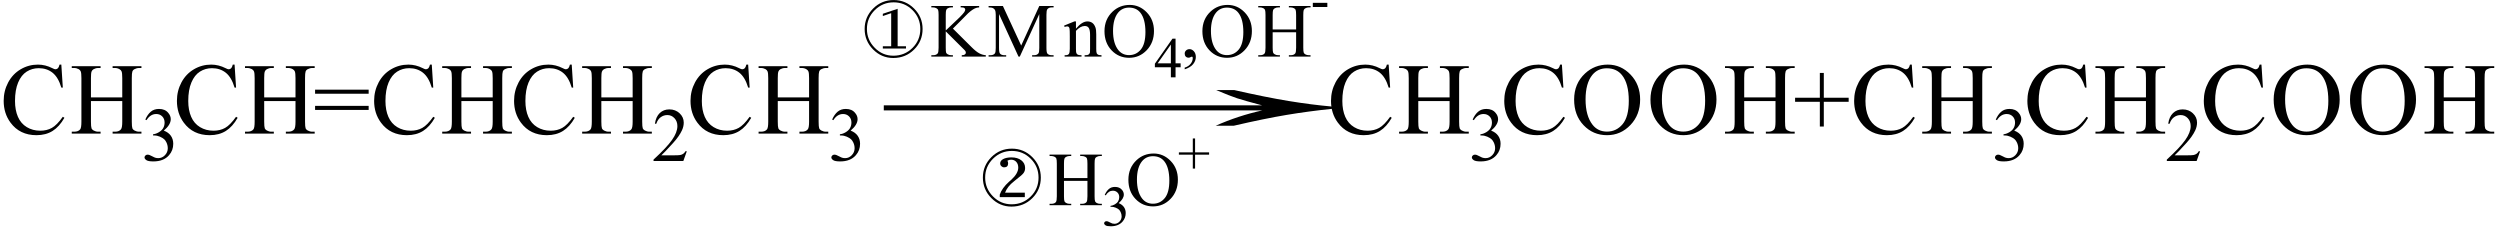
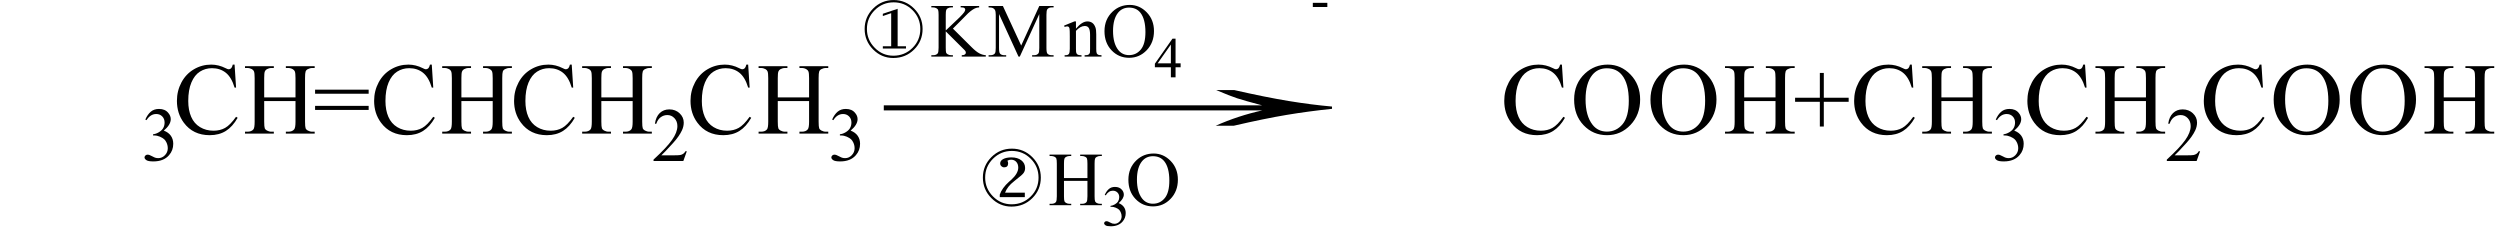
<svg xmlns="http://www.w3.org/2000/svg" stroke-dasharray="none" shape-rendering="auto" font-family="'Dialog'" width="393" text-rendering="auto" fill-opacity="1" contentScriptType="text/ecmascript" color-interpolation="auto" color-rendering="auto" preserveAspectRatio="xMidYMid meet" font-size="12" fill="black" stroke="black" image-rendering="auto" stroke-miterlimit="10" zoomAndPan="magnify" version="1.0" stroke-linecap="square" stroke-linejoin="miter" contentStyleType="text/css" font-style="normal" height="36" stroke-width="1" stroke-dashoffset="0" font-weight="normal" stroke-opacity="1">
  <defs id="genericDefs" />
  <g>
    <g text-rendering="optimizeLegibility" transform="translate(0,21)" color-rendering="optimizeQuality" color-interpolation="linearRGB" image-rendering="optimizeQuality">
-       <path d="M9.641 -10.844 L9.875 -7.234 L9.641 -7.234 Q9.156 -8.859 8.258 -9.57 Q7.359 -10.281 6.094 -10.281 Q5.047 -10.281 4.195 -9.742 Q3.344 -9.203 2.852 -8.031 Q2.359 -6.859 2.359 -5.125 Q2.359 -3.688 2.82 -2.633 Q3.281 -1.578 4.211 -1.016 Q5.141 -0.453 6.328 -0.453 Q7.359 -0.453 8.148 -0.891 Q8.938 -1.328 9.875 -2.641 L10.125 -2.484 Q9.328 -1.078 8.266 -0.414 Q7.203 0.25 5.734 0.25 Q3.109 0.25 1.656 -1.719 Q0.578 -3.172 0.578 -5.141 Q0.578 -6.719 1.289 -8.047 Q2 -9.375 3.25 -10.109 Q4.5 -10.844 5.969 -10.844 Q7.125 -10.844 8.234 -10.281 Q8.562 -10.109 8.703 -10.109 Q8.922 -10.109 9.078 -10.25 Q9.281 -10.469 9.359 -10.844 L9.641 -10.844 ZM14.297 -5.688 L19.219 -5.688 L19.219 -8.719 Q19.219 -9.531 19.109 -9.781 Q19.031 -9.984 18.781 -10.125 Q18.453 -10.312 18.078 -10.312 L17.703 -10.312 L17.703 -10.594 L22.234 -10.594 L22.234 -10.312 L21.859 -10.312 Q21.484 -10.312 21.141 -10.125 Q20.891 -10 20.805 -9.75 Q20.719 -9.5 20.719 -8.719 L20.719 -1.875 Q20.719 -1.078 20.812 -0.812 Q20.891 -0.625 21.141 -0.484 Q21.484 -0.297 21.859 -0.297 L22.234 -0.297 L22.234 0 L17.703 0 L17.703 -0.297 L18.078 -0.297 Q18.719 -0.297 19.016 -0.672 Q19.219 -0.922 19.219 -1.875 L19.219 -5.109 L14.297 -5.109 L14.297 -1.875 Q14.297 -1.078 14.391 -0.812 Q14.469 -0.625 14.719 -0.484 Q15.062 -0.297 15.438 -0.297 L15.812 -0.297 L15.812 0 L11.281 0 L11.281 -0.297 L11.656 -0.297 Q12.312 -0.297 12.609 -0.672 Q12.797 -0.922 12.797 -1.875 L12.797 -8.719 Q12.797 -9.531 12.688 -9.781 Q12.609 -9.984 12.375 -10.125 Q12.031 -10.312 11.656 -10.312 L11.281 -10.312 L11.281 -10.594 L15.812 -10.594 L15.812 -10.312 L15.438 -10.312 Q15.062 -10.312 14.719 -10.125 Q14.484 -10 14.391 -9.75 Q14.297 -9.5 14.297 -8.719 L14.297 -5.688 Z" stroke="none" />
-     </g>
+       </g>
    <g text-rendering="optimizeLegibility" transform="translate(22.234,25.234)" color-rendering="optimizeQuality" color-interpolation="linearRGB" image-rendering="optimizeQuality">
      <path d="M0.609 -6.438 Q0.953 -7.234 1.469 -7.672 Q1.984 -8.109 2.766 -8.109 Q3.719 -8.109 4.219 -7.484 Q4.609 -7.031 4.609 -6.5 Q4.609 -5.625 3.516 -4.703 Q4.25 -4.422 4.625 -3.891 Q5 -3.359 5 -2.625 Q5 -1.594 4.344 -0.844 Q3.5 0.141 1.875 0.141 Q1.062 0.141 0.773 -0.062 Q0.484 -0.266 0.484 -0.484 Q0.484 -0.656 0.625 -0.789 Q0.766 -0.922 0.953 -0.922 Q1.109 -0.922 1.25 -0.875 Q1.359 -0.844 1.711 -0.656 Q2.062 -0.469 2.188 -0.438 Q2.406 -0.375 2.656 -0.375 Q3.25 -0.375 3.695 -0.836 Q4.141 -1.297 4.141 -1.922 Q4.141 -2.391 3.938 -2.828 Q3.781 -3.156 3.594 -3.328 Q3.344 -3.562 2.906 -3.75 Q2.469 -3.938 2.016 -3.938 L1.828 -3.938 L1.828 -4.125 Q2.281 -4.172 2.75 -4.453 Q3.219 -4.734 3.43 -5.117 Q3.641 -5.5 3.641 -5.969 Q3.641 -6.562 3.266 -6.938 Q2.891 -7.312 2.328 -7.312 Q1.406 -7.312 0.797 -6.344 L0.609 -6.438 Z" stroke="none" />
    </g>
    <g text-rendering="optimizeLegibility" transform="translate(27.234,21)" color-rendering="optimizeQuality" color-interpolation="linearRGB" image-rendering="optimizeQuality">
      <path d="M9.641 -10.844 L9.875 -7.234 L9.641 -7.234 Q9.156 -8.859 8.258 -9.57 Q7.359 -10.281 6.094 -10.281 Q5.047 -10.281 4.195 -9.742 Q3.344 -9.203 2.852 -8.031 Q2.359 -6.859 2.359 -5.125 Q2.359 -3.688 2.82 -2.633 Q3.281 -1.578 4.211 -1.016 Q5.141 -0.453 6.328 -0.453 Q7.359 -0.453 8.148 -0.891 Q8.938 -1.328 9.875 -2.641 L10.125 -2.484 Q9.328 -1.078 8.266 -0.414 Q7.203 0.25 5.734 0.25 Q3.109 0.25 1.656 -1.719 Q0.578 -3.172 0.578 -5.141 Q0.578 -6.719 1.289 -8.047 Q2 -9.375 3.25 -10.109 Q4.5 -10.844 5.969 -10.844 Q7.125 -10.844 8.234 -10.281 Q8.562 -10.109 8.703 -10.109 Q8.922 -10.109 9.078 -10.25 Q9.281 -10.469 9.359 -10.844 L9.641 -10.844 ZM14.297 -5.688 L19.219 -5.688 L19.219 -8.719 Q19.219 -9.531 19.109 -9.781 Q19.031 -9.984 18.781 -10.125 Q18.453 -10.312 18.078 -10.312 L17.703 -10.312 L17.703 -10.594 L22.234 -10.594 L22.234 -10.312 L21.859 -10.312 Q21.484 -10.312 21.141 -10.125 Q20.891 -10 20.805 -9.75 Q20.719 -9.5 20.719 -8.719 L20.719 -1.875 Q20.719 -1.078 20.812 -0.812 Q20.891 -0.625 21.141 -0.484 Q21.484 -0.297 21.859 -0.297 L22.234 -0.297 L22.234 0 L17.703 0 L17.703 -0.297 L18.078 -0.297 Q18.719 -0.297 19.016 -0.672 Q19.219 -0.922 19.219 -1.875 L19.219 -5.109 L14.297 -5.109 L14.297 -1.875 Q14.297 -1.078 14.391 -0.812 Q14.469 -0.625 14.719 -0.484 Q15.062 -0.297 15.438 -0.297 L15.812 -0.297 L15.812 0 L11.281 0 L11.281 -0.297 L11.656 -0.297 Q12.312 -0.297 12.609 -0.672 Q12.797 -0.922 12.797 -1.875 L12.797 -8.719 Q12.797 -9.531 12.688 -9.781 Q12.609 -9.984 12.375 -10.125 Q12.031 -10.312 11.656 -10.312 L11.281 -10.312 L11.281 -10.594 L15.812 -10.594 L15.812 -10.312 L15.438 -10.312 Q15.062 -10.312 14.719 -10.125 Q14.484 -10 14.391 -9.75 Q14.297 -9.5 14.297 -8.719 L14.297 -5.688 ZM22.297 -6.906 L30.719 -6.906 L30.719 -6.266 L22.297 -6.266 L22.297 -6.906 ZM22.297 -4.359 L30.719 -4.359 L30.719 -3.719 L22.297 -3.719 L22.297 -4.359 ZM40.641 -10.844 L40.875 -7.234 L40.641 -7.234 Q40.156 -8.859 39.258 -9.57 Q38.359 -10.281 37.094 -10.281 Q36.047 -10.281 35.195 -9.742 Q34.344 -9.203 33.852 -8.031 Q33.359 -6.859 33.359 -5.125 Q33.359 -3.688 33.82 -2.633 Q34.281 -1.578 35.211 -1.016 Q36.141 -0.453 37.328 -0.453 Q38.359 -0.453 39.148 -0.891 Q39.938 -1.328 40.875 -2.641 L41.125 -2.484 Q40.328 -1.078 39.266 -0.414 Q38.203 0.25 36.734 0.25 Q34.109 0.25 32.656 -1.719 Q31.578 -3.172 31.578 -5.141 Q31.578 -6.719 32.289 -8.047 Q33 -9.375 34.25 -10.109 Q35.5 -10.844 36.969 -10.844 Q38.125 -10.844 39.234 -10.281 Q39.562 -10.109 39.703 -10.109 Q39.922 -10.109 40.078 -10.25 Q40.281 -10.469 40.359 -10.844 L40.641 -10.844 ZM45.297 -5.688 L50.219 -5.688 L50.219 -8.719 Q50.219 -9.531 50.109 -9.781 Q50.031 -9.984 49.781 -10.125 Q49.453 -10.312 49.078 -10.312 L48.703 -10.312 L48.703 -10.594 L53.234 -10.594 L53.234 -10.312 L52.859 -10.312 Q52.484 -10.312 52.141 -10.125 Q51.891 -10 51.805 -9.75 Q51.719 -9.5 51.719 -8.719 L51.719 -1.875 Q51.719 -1.078 51.812 -0.812 Q51.891 -0.625 52.141 -0.484 Q52.484 -0.297 52.859 -0.297 L53.234 -0.297 L53.234 0 L48.703 0 L48.703 -0.297 L49.078 -0.297 Q49.719 -0.297 50.016 -0.672 Q50.219 -0.922 50.219 -1.875 L50.219 -5.109 L45.297 -5.109 L45.297 -1.875 Q45.297 -1.078 45.391 -0.812 Q45.469 -0.625 45.719 -0.484 Q46.062 -0.297 46.438 -0.297 L46.812 -0.297 L46.812 0 L42.281 0 L42.281 -0.297 L42.656 -0.297 Q43.312 -0.297 43.609 -0.672 Q43.797 -0.922 43.797 -1.875 L43.797 -8.719 Q43.797 -9.531 43.688 -9.781 Q43.609 -9.984 43.375 -10.125 Q43.031 -10.312 42.656 -10.312 L42.281 -10.312 L42.281 -10.594 L46.812 -10.594 L46.812 -10.312 L46.438 -10.312 Q46.062 -10.312 45.719 -10.125 Q45.484 -10 45.391 -9.75 Q45.297 -9.5 45.297 -8.719 L45.297 -5.688 ZM62.641 -10.844 L62.875 -7.234 L62.641 -7.234 Q62.156 -8.859 61.258 -9.57 Q60.359 -10.281 59.094 -10.281 Q58.047 -10.281 57.195 -9.742 Q56.344 -9.203 55.852 -8.031 Q55.359 -6.859 55.359 -5.125 Q55.359 -3.688 55.82 -2.633 Q56.281 -1.578 57.211 -1.016 Q58.141 -0.453 59.328 -0.453 Q60.359 -0.453 61.148 -0.891 Q61.938 -1.328 62.875 -2.641 L63.125 -2.484 Q62.328 -1.078 61.266 -0.414 Q60.203 0.25 58.734 0.25 Q56.109 0.25 54.656 -1.719 Q53.578 -3.172 53.578 -5.141 Q53.578 -6.719 54.289 -8.047 Q55 -9.375 56.25 -10.109 Q57.5 -10.844 58.969 -10.844 Q60.125 -10.844 61.234 -10.281 Q61.562 -10.109 61.703 -10.109 Q61.922 -10.109 62.078 -10.25 Q62.281 -10.469 62.359 -10.844 L62.641 -10.844 ZM67.297 -5.688 L72.219 -5.688 L72.219 -8.719 Q72.219 -9.531 72.109 -9.781 Q72.031 -9.984 71.781 -10.125 Q71.453 -10.312 71.078 -10.312 L70.703 -10.312 L70.703 -10.594 L75.234 -10.594 L75.234 -10.312 L74.859 -10.312 Q74.484 -10.312 74.141 -10.125 Q73.891 -10 73.805 -9.75 Q73.719 -9.5 73.719 -8.719 L73.719 -1.875 Q73.719 -1.078 73.812 -0.812 Q73.891 -0.625 74.141 -0.484 Q74.484 -0.297 74.859 -0.297 L75.234 -0.297 L75.234 0 L70.703 0 L70.703 -0.297 L71.078 -0.297 Q71.719 -0.297 72.016 -0.672 Q72.219 -0.922 72.219 -1.875 L72.219 -5.109 L67.297 -5.109 L67.297 -1.875 Q67.297 -1.078 67.391 -0.812 Q67.469 -0.625 67.719 -0.484 Q68.062 -0.297 68.438 -0.297 L68.812 -0.297 L68.812 0 L64.281 0 L64.281 -0.297 L64.656 -0.297 Q65.312 -0.297 65.609 -0.672 Q65.797 -0.922 65.797 -1.875 L65.797 -8.719 Q65.797 -9.531 65.688 -9.781 Q65.609 -9.984 65.375 -10.125 Q65.031 -10.312 64.656 -10.312 L64.281 -10.312 L64.281 -10.594 L68.812 -10.594 L68.812 -10.312 L68.438 -10.312 Q68.062 -10.312 67.719 -10.125 Q67.484 -10 67.391 -9.75 Q67.297 -9.5 67.297 -8.719 L67.297 -5.688 Z" stroke="none" />
    </g>
    <g text-rendering="optimizeLegibility" transform="translate(102.469,25.305)" color-rendering="optimizeQuality" color-interpolation="linearRGB" image-rendering="optimizeQuality">
      <path d="M5.5 -1.531 L4.953 0 L0.266 0 L0.266 -0.219 Q2.328 -2.109 3.172 -3.305 Q4.016 -4.5 4.016 -5.484 Q4.016 -6.234 3.555 -6.727 Q3.094 -7.219 2.438 -7.219 Q1.859 -7.219 1.391 -6.875 Q0.922 -6.531 0.703 -5.859 L0.484 -5.859 Q0.641 -6.953 1.242 -7.531 Q1.844 -8.109 2.75 -8.109 Q3.719 -8.109 4.367 -7.492 Q5.016 -6.875 5.016 -6.031 Q5.016 -5.422 4.734 -4.812 Q4.297 -3.875 3.328 -2.812 Q1.875 -1.219 1.5 -0.891 L3.578 -0.891 Q4.219 -0.891 4.469 -0.938 Q4.719 -0.984 4.93 -1.125 Q5.141 -1.266 5.281 -1.531 L5.5 -1.531 Z" stroke="none" />
    </g>
    <g text-rendering="optimizeLegibility" transform="translate(107.969,21)" color-rendering="optimizeQuality" color-interpolation="linearRGB" image-rendering="optimizeQuality">
      <path d="M9.641 -10.844 L9.875 -7.234 L9.641 -7.234 Q9.156 -8.859 8.258 -9.57 Q7.359 -10.281 6.094 -10.281 Q5.047 -10.281 4.195 -9.742 Q3.344 -9.203 2.852 -8.031 Q2.359 -6.859 2.359 -5.125 Q2.359 -3.688 2.82 -2.633 Q3.281 -1.578 4.211 -1.016 Q5.141 -0.453 6.328 -0.453 Q7.359 -0.453 8.148 -0.891 Q8.938 -1.328 9.875 -2.641 L10.125 -2.484 Q9.328 -1.078 8.266 -0.414 Q7.203 0.25 5.734 0.25 Q3.109 0.25 1.656 -1.719 Q0.578 -3.172 0.578 -5.141 Q0.578 -6.719 1.289 -8.047 Q2 -9.375 3.25 -10.109 Q4.5 -10.844 5.969 -10.844 Q7.125 -10.844 8.234 -10.281 Q8.562 -10.109 8.703 -10.109 Q8.922 -10.109 9.078 -10.25 Q9.281 -10.469 9.359 -10.844 L9.641 -10.844 ZM14.297 -5.688 L19.219 -5.688 L19.219 -8.719 Q19.219 -9.531 19.109 -9.781 Q19.031 -9.984 18.781 -10.125 Q18.453 -10.312 18.078 -10.312 L17.703 -10.312 L17.703 -10.594 L22.234 -10.594 L22.234 -10.312 L21.859 -10.312 Q21.484 -10.312 21.141 -10.125 Q20.891 -10 20.805 -9.75 Q20.719 -9.5 20.719 -8.719 L20.719 -1.875 Q20.719 -1.078 20.812 -0.812 Q20.891 -0.625 21.141 -0.484 Q21.484 -0.297 21.859 -0.297 L22.234 -0.297 L22.234 0 L17.703 0 L17.703 -0.297 L18.078 -0.297 Q18.719 -0.297 19.016 -0.672 Q19.219 -0.922 19.219 -1.875 L19.219 -5.109 L14.297 -5.109 L14.297 -1.875 Q14.297 -1.078 14.391 -0.812 Q14.469 -0.625 14.719 -0.484 Q15.062 -0.297 15.438 -0.297 L15.812 -0.297 L15.812 0 L11.281 0 L11.281 -0.297 L11.656 -0.297 Q12.312 -0.297 12.609 -0.672 Q12.797 -0.922 12.797 -1.875 L12.797 -8.719 Q12.797 -9.531 12.688 -9.781 Q12.609 -9.984 12.375 -10.125 Q12.031 -10.312 11.656 -10.312 L11.281 -10.312 L11.281 -10.594 L15.812 -10.594 L15.812 -10.312 L15.438 -10.312 Q15.062 -10.312 14.719 -10.125 Q14.484 -10 14.391 -9.75 Q14.297 -9.5 14.297 -8.719 L14.297 -5.688 Z" stroke="none" />
    </g>
    <g text-rendering="optimizeLegibility" transform="translate(130.203,25.234)" color-rendering="optimizeQuality" color-interpolation="linearRGB" image-rendering="optimizeQuality">
      <path d="M0.609 -6.438 Q0.953 -7.234 1.469 -7.672 Q1.984 -8.109 2.766 -8.109 Q3.719 -8.109 4.219 -7.484 Q4.609 -7.031 4.609 -6.5 Q4.609 -5.625 3.516 -4.703 Q4.25 -4.422 4.625 -3.891 Q5 -3.359 5 -2.625 Q5 -1.594 4.344 -0.844 Q3.5 0.141 1.875 0.141 Q1.062 0.141 0.773 -0.062 Q0.484 -0.266 0.484 -0.484 Q0.484 -0.656 0.625 -0.789 Q0.766 -0.922 0.953 -0.922 Q1.109 -0.922 1.25 -0.875 Q1.359 -0.844 1.711 -0.656 Q2.062 -0.469 2.188 -0.438 Q2.406 -0.375 2.656 -0.375 Q3.25 -0.375 3.695 -0.836 Q4.141 -1.297 4.141 -1.922 Q4.141 -2.391 3.938 -2.828 Q3.781 -3.156 3.594 -3.328 Q3.344 -3.562 2.906 -3.75 Q2.469 -3.938 2.016 -3.938 L1.828 -3.938 L1.828 -4.125 Q2.281 -4.172 2.75 -4.453 Q3.219 -4.734 3.43 -5.117 Q3.641 -5.5 3.641 -5.969 Q3.641 -6.562 3.266 -6.938 Q2.891 -7.312 2.328 -7.312 Q1.406 -7.312 0.797 -6.344 L0.609 -6.438 Z" stroke="none" />
    </g>
    <g text-rendering="optimizeLegibility" transform="translate(135.946,21) matrix(4.777,0,0,1,0,0)" color-rendering="optimizeQuality" color-interpolation="linearRGB" image-rendering="optimizeQuality">
      <path d="M12.156 -6.844 Q13.188 -5.719 13.945 -5.125 Q14.703 -4.531 15.375 -4.25 L15.375 -3.891 Q14.609 -3.516 13.883 -2.938 Q13.156 -2.359 12.141 -1.234 L11.547 -1.234 Q12.281 -2.797 13.078 -3.641 L0.625 -3.641 L0.625 -4.438 L13.078 -4.438 Q12.484 -5.188 12.25 -5.555 Q12.016 -5.922 11.562 -6.844 L12.156 -6.844 Z" stroke="none" />
    </g>
    <g text-rendering="optimizeLegibility" transform="translate(153.789,32.258)" color-rendering="optimizeQuality" color-interpolation="linearRGB" image-rendering="optimizeQuality">
      <path d="M5.219 0.219 Q3.375 0.219 2.047 -1.125 Q0.719 -2.469 0.719 -4.344 Q0.719 -6.219 2.055 -7.555 Q3.391 -8.891 5.281 -8.891 Q7.156 -8.891 8.492 -7.555 Q9.828 -6.219 9.828 -4.344 Q9.828 -2.438 8.492 -1.109 Q7.156 0.219 5.219 0.219 ZM5.234 -0.141 Q7 -0.141 8.234 -1.359 Q9.469 -2.578 9.469 -4.344 Q9.469 -6.078 8.242 -7.305 Q7.016 -8.531 5.281 -8.531 Q3.547 -8.531 2.312 -7.305 Q1.078 -6.078 1.078 -4.344 Q1.078 -2.625 2.305 -1.383 Q3.531 -0.141 5.234 -0.141 ZM4.203 -1.969 L7.312 -1.969 L7.312 -1.266 L3.375 -1.266 L3.375 -1.672 Q3.734 -2.703 4.828 -3.688 L5.172 -3.984 Q6.281 -5 6.281 -5.906 Q6.281 -6.469 5.969 -6.812 Q5.656 -7.156 5.141 -7.156 Q4.859 -7.156 4.578 -7 Q4.688 -6.766 4.688 -6.594 Q4.688 -5.953 4.062 -5.953 Q3.812 -5.953 3.625 -6.133 Q3.438 -6.312 3.438 -6.562 Q3.438 -7 3.922 -7.258 Q4.406 -7.516 5.219 -7.516 Q6.172 -7.516 6.766 -7.055 Q7.359 -6.594 7.359 -5.844 Q7.359 -5.391 7.117 -5.062 Q6.875 -4.734 6.047 -4.109 L5.609 -3.75 Q4.578 -2.953 4.203 -1.969 Z" stroke="none" />
      <path d="M13.469 -4.266 L17.156 -4.266 L17.156 -6.531 Q17.156 -7.141 17.078 -7.344 Q17.031 -7.484 16.844 -7.594 Q16.578 -7.734 16.297 -7.734 L16.016 -7.734 L16.016 -7.953 L19.422 -7.953 L19.422 -7.734 L19.141 -7.734 Q18.859 -7.734 18.609 -7.594 Q18.422 -7.5 18.352 -7.312 Q18.281 -7.125 18.281 -6.531 L18.281 -1.406 Q18.281 -0.797 18.359 -0.609 Q18.422 -0.469 18.594 -0.359 Q18.859 -0.219 19.141 -0.219 L19.422 -0.219 L19.422 0 L16.016 0 L16.016 -0.219 L16.297 -0.219 Q16.797 -0.219 17.016 -0.5 Q17.156 -0.688 17.156 -1.406 L17.156 -3.828 L13.469 -3.828 L13.469 -1.406 Q13.469 -0.797 13.547 -0.609 Q13.609 -0.469 13.797 -0.359 Q14.047 -0.219 14.328 -0.219 L14.609 -0.219 L14.609 0 L11.203 0 L11.203 -0.219 L11.484 -0.219 Q11.984 -0.219 12.203 -0.5 Q12.344 -0.688 12.344 -1.406 L12.344 -6.531 Q12.344 -7.141 12.266 -7.344 Q12.203 -7.484 12.031 -7.594 Q11.766 -7.734 11.484 -7.734 L11.203 -7.734 L11.203 -7.953 L14.609 -7.953 L14.609 -7.734 L14.328 -7.734 Q14.047 -7.734 13.797 -7.594 Q13.609 -7.5 13.539 -7.312 Q13.469 -7.125 13.469 -6.531 L13.469 -4.266 Z" stroke="none" />
    </g>
    <g text-rendering="optimizeLegibility" transform="translate(173.211,35.461)" color-rendering="optimizeQuality" color-interpolation="linearRGB" image-rendering="optimizeQuality">
      <path d="M0.453 -4.828 Q0.719 -5.422 1.102 -5.75 Q1.484 -6.078 2.062 -6.078 Q2.781 -6.078 3.172 -5.609 Q3.453 -5.266 3.453 -4.875 Q3.453 -4.219 2.641 -3.531 Q3.188 -3.312 3.469 -2.914 Q3.75 -2.516 3.75 -1.969 Q3.75 -1.203 3.266 -0.641 Q2.625 0.109 1.406 0.109 Q0.797 0.109 0.578 -0.039 Q0.359 -0.188 0.359 -0.359 Q0.359 -0.5 0.469 -0.594 Q0.578 -0.688 0.719 -0.688 Q0.828 -0.688 0.938 -0.656 Q1.016 -0.625 1.281 -0.492 Q1.547 -0.359 1.641 -0.328 Q1.812 -0.281 1.984 -0.281 Q2.438 -0.281 2.773 -0.625 Q3.109 -0.969 3.109 -1.453 Q3.109 -1.797 2.953 -2.125 Q2.828 -2.375 2.703 -2.5 Q2.516 -2.672 2.18 -2.812 Q1.844 -2.953 1.5 -2.953 L1.359 -2.953 L1.359 -3.094 Q1.719 -3.141 2.062 -3.344 Q2.406 -3.547 2.57 -3.836 Q2.734 -4.125 2.734 -4.469 Q2.734 -4.922 2.445 -5.203 Q2.156 -5.484 1.734 -5.484 Q1.062 -5.484 0.609 -4.75 L0.453 -4.828 Z" stroke="none" />
    </g>
    <g text-rendering="optimizeLegibility" transform="translate(176.961,32.258)" color-rendering="optimizeQuality" color-interpolation="linearRGB" image-rendering="optimizeQuality">
      <path d="M4.391 -8.125 Q5.938 -8.125 7.07 -6.953 Q8.203 -5.781 8.203 -4.016 Q8.203 -2.203 7.062 -1.008 Q5.922 0.188 4.297 0.188 Q2.656 0.188 1.539 -0.984 Q0.422 -2.156 0.422 -4 Q0.422 -5.891 1.719 -7.094 Q2.828 -8.125 4.391 -8.125 ZM4.281 -7.703 Q3.219 -7.703 2.562 -6.906 Q1.766 -5.922 1.766 -4.031 Q1.766 -2.078 2.594 -1.031 Q3.234 -0.234 4.281 -0.234 Q5.406 -0.234 6.133 -1.109 Q6.859 -1.984 6.859 -3.859 Q6.859 -5.906 6.062 -6.906 Q5.422 -7.703 4.281 -7.703 Z" stroke="none" />
    </g>
    <g text-rendering="optimizeLegibility" transform="translate(185.164,27.125)" color-rendering="optimizeQuality" color-interpolation="linearRGB" image-rendering="optimizeQuality">
-       <path d="M2.344 -0.625 L2.344 -2.812 L0.156 -2.812 L0.156 -3.172 L2.344 -3.172 L2.344 -5.359 L2.703 -5.359 L2.703 -3.172 L4.906 -3.172 L4.906 -2.812 L2.703 -2.812 L2.703 -0.625 L2.344 -0.625 Z" stroke="none" />
-     </g>
+       </g>
    <g text-rendering="optimizeLegibility" transform="translate(135.203,8.898)" color-rendering="optimizeQuality" color-interpolation="linearRGB" image-rendering="optimizeQuality">
      <path d="M5.219 0.219 Q3.375 0.219 2.047 -1.125 Q0.719 -2.469 0.719 -4.344 Q0.719 -6.219 2.055 -7.555 Q3.391 -8.891 5.281 -8.891 Q7.156 -8.891 8.492 -7.555 Q9.828 -6.219 9.828 -4.344 Q9.828 -2.438 8.492 -1.109 Q7.156 0.219 5.219 0.219 ZM5.234 -0.141 Q7 -0.141 8.234 -1.359 Q9.469 -2.578 9.469 -4.344 Q9.469 -6.078 8.242 -7.305 Q7.016 -8.531 5.281 -8.531 Q3.547 -8.531 2.312 -7.305 Q1.078 -6.078 1.078 -4.344 Q1.078 -2.625 2.305 -1.383 Q3.531 -0.141 5.234 -0.141 ZM5.906 -7.516 L5.906 -1.625 L7.219 -1.625 L7.219 -1.266 L3.578 -1.266 L3.578 -1.625 L4.891 -1.625 L4.891 -6.828 L3.578 -6.375 L3.578 -6.734 L5.906 -7.516 Z" stroke="none" />
      <path d="M14.594 -4.406 L17.516 -1.5 Q18.234 -0.781 18.742 -0.516 Q19.25 -0.25 19.766 -0.219 L19.766 0 L15.984 0 L15.984 -0.219 Q16.328 -0.219 16.477 -0.336 Q16.625 -0.453 16.625 -0.594 Q16.625 -0.734 16.57 -0.844 Q16.516 -0.953 16.203 -1.25 L13.469 -3.969 L13.469 -1.406 Q13.469 -0.797 13.531 -0.609 Q13.594 -0.469 13.781 -0.359 Q14.031 -0.219 14.312 -0.219 L14.594 -0.219 L14.594 0 L11.203 0 L11.203 -0.219 L11.484 -0.219 Q11.969 -0.219 12.203 -0.5 Q12.344 -0.688 12.344 -1.406 L12.344 -6.547 Q12.344 -7.141 12.266 -7.344 Q12.203 -7.484 12.016 -7.594 Q11.766 -7.734 11.484 -7.734 L11.203 -7.734 L11.203 -7.953 L14.594 -7.953 L14.594 -7.734 L14.312 -7.734 Q14.047 -7.734 13.781 -7.594 Q13.609 -7.5 13.539 -7.312 Q13.469 -7.125 13.469 -6.547 L13.469 -4.109 Q13.578 -4.219 14.266 -4.859 Q16 -6.453 16.375 -6.984 Q16.531 -7.219 16.531 -7.391 Q16.531 -7.531 16.406 -7.633 Q16.281 -7.734 15.984 -7.734 L15.812 -7.734 L15.812 -7.953 L18.719 -7.953 L18.719 -7.734 Q18.469 -7.719 18.258 -7.656 Q18.047 -7.594 17.742 -7.406 Q17.438 -7.219 16.984 -6.812 Q16.859 -6.703 15.797 -5.609 L14.594 -4.406 ZM24.906 0 L21.844 -6.688 L21.844 -1.375 Q21.844 -0.641 22 -0.469 Q22.219 -0.219 22.688 -0.219 L22.969 -0.219 L22.969 0 L20.203 0 L20.203 -0.219 L20.484 -0.219 Q20.984 -0.219 21.203 -0.516 Q21.328 -0.703 21.328 -1.375 L21.328 -6.562 Q21.328 -7.094 21.203 -7.328 Q21.125 -7.5 20.906 -7.617 Q20.688 -7.734 20.203 -7.734 L20.203 -7.953 L22.453 -7.953 L25.328 -1.734 L28.172 -7.953 L30.422 -7.953 L30.422 -7.734 L30.141 -7.734 Q29.641 -7.734 29.422 -7.422 Q29.297 -7.234 29.297 -6.562 L29.297 -1.375 Q29.297 -0.641 29.453 -0.469 Q29.672 -0.219 30.141 -0.219 L30.422 -0.219 L30.422 0 L27.047 0 L27.047 -0.219 L27.328 -0.219 Q27.828 -0.219 28.047 -0.516 Q28.172 -0.703 28.172 -1.375 L28.172 -6.688 L25.109 0 L24.906 0 ZM33.938 -4.391 Q34.891 -5.531 35.734 -5.531 Q36.172 -5.531 36.492 -5.312 Q36.812 -5.094 37 -4.578 Q37.125 -4.234 37.125 -3.5 L37.125 -1.219 Q37.125 -0.703 37.203 -0.516 Q37.281 -0.375 37.422 -0.297 Q37.562 -0.219 37.953 -0.219 L37.953 0 L35.297 0 L35.297 -0.219 L35.406 -0.219 Q35.781 -0.219 35.93 -0.328 Q36.078 -0.438 36.141 -0.656 Q36.156 -0.75 36.156 -1.219 L36.156 -3.406 Q36.156 -4.141 35.969 -4.477 Q35.781 -4.812 35.328 -4.812 Q34.625 -4.812 33.938 -4.047 L33.938 -1.219 Q33.938 -0.672 34 -0.547 Q34.094 -0.375 34.234 -0.297 Q34.375 -0.219 34.812 -0.219 L34.812 0 L32.156 0 L32.156 -0.219 L32.281 -0.219 Q32.688 -0.219 32.828 -0.422 Q32.969 -0.625 32.969 -1.219 L32.969 -3.203 Q32.969 -4.172 32.93 -4.383 Q32.891 -4.594 32.797 -4.672 Q32.703 -4.75 32.547 -4.75 Q32.391 -4.75 32.156 -4.656 L32.078 -4.875 L33.688 -5.531 L33.938 -5.531 L33.938 -4.391 ZM42.391 -8.125 Q43.938 -8.125 45.07 -6.953 Q46.203 -5.781 46.203 -4.016 Q46.203 -2.203 45.062 -1.008 Q43.922 0.188 42.297 0.188 Q40.656 0.188 39.539 -0.984 Q38.422 -2.156 38.422 -4 Q38.422 -5.891 39.719 -7.094 Q40.828 -8.125 42.391 -8.125 ZM42.281 -7.703 Q41.219 -7.703 40.562 -6.906 Q39.766 -5.922 39.766 -4.031 Q39.766 -2.078 40.594 -1.031 Q41.234 -0.234 42.281 -0.234 Q43.406 -0.234 44.133 -1.109 Q44.859 -1.984 44.859 -3.859 Q44.859 -5.906 44.062 -6.906 Q43.422 -7.703 42.281 -7.703 Z" stroke="none" />
    </g>
    <g text-rendering="optimizeLegibility" transform="translate(181.406,12.156)" color-rendering="optimizeQuality" color-interpolation="linearRGB" image-rendering="optimizeQuality">
      <path d="M4.188 -2.203 L4.188 -1.578 L3.391 -1.578 L3.391 0 L2.656 0 L2.656 -1.578 L0.141 -1.578 L0.141 -2.141 L2.906 -6.078 L3.391 -6.078 L3.391 -2.203 L4.188 -2.203 ZM2.656 -2.203 L2.656 -5.156 L0.578 -2.203 L2.656 -2.203 Z" stroke="none" />
    </g>
    <g text-rendering="optimizeLegibility" transform="translate(185.594,8.898)" color-rendering="optimizeQuality" color-interpolation="linearRGB" image-rendering="optimizeQuality">
-       <path d="M0.641 2 L0.641 1.734 Q1.25 1.547 1.578 1.125 Q1.906 0.703 1.906 0.234 Q1.906 0.125 1.859 0.047 Q1.812 0 1.781 0 Q1.719 0 1.5 0.109 Q1.391 0.172 1.266 0.172 Q0.984 0.172 0.812 0 Q0.641 -0.172 0.641 -0.469 Q0.641 -0.766 0.859 -0.969 Q1.078 -1.172 1.406 -1.172 Q1.781 -1.172 2.086 -0.836 Q2.391 -0.5 2.391 0.062 Q2.391 0.656 1.969 1.18 Q1.547 1.703 0.641 2 ZM7.391 -8.125 Q8.938 -8.125 10.07 -6.953 Q11.203 -5.781 11.203 -4.016 Q11.203 -2.203 10.062 -1.008 Q8.922 0.188 7.297 0.188 Q5.656 0.188 4.539 -0.984 Q3.422 -2.156 3.422 -4 Q3.422 -5.891 4.719 -7.094 Q5.828 -8.125 7.391 -8.125 ZM7.281 -7.703 Q6.219 -7.703 5.562 -6.906 Q4.766 -5.922 4.766 -4.031 Q4.766 -2.078 5.594 -1.031 Q6.234 -0.234 7.281 -0.234 Q8.406 -0.234 9.133 -1.109 Q9.859 -1.984 9.859 -3.859 Q9.859 -5.906 9.062 -6.906 Q8.422 -7.703 7.281 -7.703 ZM14.469 -4.266 L18.156 -4.266 L18.156 -6.531 Q18.156 -7.141 18.078 -7.344 Q18.031 -7.484 17.844 -7.594 Q17.578 -7.734 17.297 -7.734 L17.016 -7.734 L17.016 -7.953 L20.422 -7.953 L20.422 -7.734 L20.141 -7.734 Q19.859 -7.734 19.609 -7.594 Q19.422 -7.5 19.352 -7.312 Q19.281 -7.125 19.281 -6.531 L19.281 -1.406 Q19.281 -0.797 19.359 -0.609 Q19.422 -0.469 19.594 -0.359 Q19.859 -0.219 20.141 -0.219 L20.422 -0.219 L20.422 0 L17.016 0 L17.016 -0.219 L17.297 -0.219 Q17.797 -0.219 18.016 -0.5 Q18.156 -0.688 18.156 -1.406 L18.156 -3.828 L14.469 -3.828 L14.469 -1.406 Q14.469 -0.797 14.547 -0.609 Q14.609 -0.469 14.797 -0.359 Q15.047 -0.219 15.328 -0.219 L15.609 -0.219 L15.609 0 L12.203 0 L12.203 -0.219 L12.484 -0.219 Q12.984 -0.219 13.203 -0.5 Q13.344 -0.688 13.344 -1.406 L13.344 -6.531 Q13.344 -7.141 13.266 -7.344 Q13.203 -7.484 13.031 -7.594 Q12.766 -7.734 12.484 -7.734 L12.203 -7.734 L12.203 -7.953 L15.609 -7.953 L15.609 -7.734 L15.328 -7.734 Q15.047 -7.734 14.797 -7.594 Q14.609 -7.5 14.539 -7.312 Q14.469 -7.125 14.469 -6.531 L14.469 -4.266 Z" stroke="none" />
-     </g>
+       </g>
    <g text-rendering="optimizeLegibility" transform="translate(206.016,2.789)" color-rendering="optimizeQuality" color-interpolation="linearRGB" image-rendering="optimizeQuality">
      <path d="M0.359 -2.344 L2.641 -2.344 L2.641 -1.688 L0.359 -1.688 L0.359 -2.344 Z" stroke="none" />
    </g>
    <g text-rendering="optimizeLegibility" transform="translate(208.656,21)" color-rendering="optimizeQuality" color-interpolation="linearRGB" image-rendering="optimizeQuality">
-       <path d="M9.641 -10.844 L9.875 -7.234 L9.641 -7.234 Q9.156 -8.859 8.258 -9.57 Q7.359 -10.281 6.094 -10.281 Q5.047 -10.281 4.195 -9.742 Q3.344 -9.203 2.852 -8.031 Q2.359 -6.859 2.359 -5.125 Q2.359 -3.688 2.82 -2.633 Q3.281 -1.578 4.211 -1.016 Q5.141 -0.453 6.328 -0.453 Q7.359 -0.453 8.148 -0.891 Q8.938 -1.328 9.875 -2.641 L10.125 -2.484 Q9.328 -1.078 8.266 -0.414 Q7.203 0.25 5.734 0.25 Q3.109 0.25 1.656 -1.719 Q0.578 -3.172 0.578 -5.141 Q0.578 -6.719 1.289 -8.047 Q2 -9.375 3.25 -10.109 Q4.5 -10.844 5.969 -10.844 Q7.125 -10.844 8.234 -10.281 Q8.562 -10.109 8.703 -10.109 Q8.922 -10.109 9.078 -10.25 Q9.281 -10.469 9.359 -10.844 L9.641 -10.844 ZM14.297 -5.688 L19.219 -5.688 L19.219 -8.719 Q19.219 -9.531 19.109 -9.781 Q19.031 -9.984 18.781 -10.125 Q18.453 -10.312 18.078 -10.312 L17.703 -10.312 L17.703 -10.594 L22.234 -10.594 L22.234 -10.312 L21.859 -10.312 Q21.484 -10.312 21.141 -10.125 Q20.891 -10 20.805 -9.75 Q20.719 -9.5 20.719 -8.719 L20.719 -1.875 Q20.719 -1.078 20.812 -0.812 Q20.891 -0.625 21.141 -0.484 Q21.484 -0.297 21.859 -0.297 L22.234 -0.297 L22.234 0 L17.703 0 L17.703 -0.297 L18.078 -0.297 Q18.719 -0.297 19.016 -0.672 Q19.219 -0.922 19.219 -1.875 L19.219 -5.109 L14.297 -5.109 L14.297 -1.875 Q14.297 -1.078 14.391 -0.812 Q14.469 -0.625 14.719 -0.484 Q15.062 -0.297 15.438 -0.297 L15.812 -0.297 L15.812 0 L11.281 0 L11.281 -0.297 L11.656 -0.297 Q12.312 -0.297 12.609 -0.672 Q12.797 -0.922 12.797 -1.875 L12.797 -8.719 Q12.797 -9.531 12.688 -9.781 Q12.609 -9.984 12.375 -10.125 Q12.031 -10.312 11.656 -10.312 L11.281 -10.312 L11.281 -10.594 L15.812 -10.594 L15.812 -10.312 L15.438 -10.312 Q15.062 -10.312 14.719 -10.125 Q14.484 -10 14.391 -9.75 Q14.297 -9.5 14.297 -8.719 L14.297 -5.688 Z" stroke="none" />
-     </g>
+       </g>
    <g text-rendering="optimizeLegibility" transform="translate(230.891,25.234)" color-rendering="optimizeQuality" color-interpolation="linearRGB" image-rendering="optimizeQuality">
-       <path d="M0.609 -6.438 Q0.953 -7.234 1.469 -7.672 Q1.984 -8.109 2.766 -8.109 Q3.719 -8.109 4.219 -7.484 Q4.609 -7.031 4.609 -6.5 Q4.609 -5.625 3.516 -4.703 Q4.25 -4.422 4.625 -3.891 Q5 -3.359 5 -2.625 Q5 -1.594 4.344 -0.844 Q3.5 0.141 1.875 0.141 Q1.062 0.141 0.773 -0.062 Q0.484 -0.266 0.484 -0.484 Q0.484 -0.656 0.625 -0.789 Q0.766 -0.922 0.953 -0.922 Q1.109 -0.922 1.25 -0.875 Q1.359 -0.844 1.711 -0.656 Q2.062 -0.469 2.188 -0.438 Q2.406 -0.375 2.656 -0.375 Q3.25 -0.375 3.695 -0.836 Q4.141 -1.297 4.141 -1.922 Q4.141 -2.391 3.938 -2.828 Q3.781 -3.156 3.594 -3.328 Q3.344 -3.562 2.906 -3.75 Q2.469 -3.938 2.016 -3.938 L1.828 -3.938 L1.828 -4.125 Q2.281 -4.172 2.75 -4.453 Q3.219 -4.734 3.43 -5.117 Q3.641 -5.5 3.641 -5.969 Q3.641 -6.562 3.266 -6.938 Q2.891 -7.312 2.328 -7.312 Q1.406 -7.312 0.797 -6.344 L0.609 -6.438 Z" stroke="none" />
-     </g>
+       </g>
    <g text-rendering="optimizeLegibility" transform="translate(235.891,21)" color-rendering="optimizeQuality" color-interpolation="linearRGB" image-rendering="optimizeQuality">
      <path d="M9.641 -10.844 L9.875 -7.234 L9.641 -7.234 Q9.156 -8.859 8.258 -9.57 Q7.359 -10.281 6.094 -10.281 Q5.047 -10.281 4.195 -9.742 Q3.344 -9.203 2.852 -8.031 Q2.359 -6.859 2.359 -5.125 Q2.359 -3.688 2.82 -2.633 Q3.281 -1.578 4.211 -1.016 Q5.141 -0.453 6.328 -0.453 Q7.359 -0.453 8.148 -0.891 Q8.938 -1.328 9.875 -2.641 L10.125 -2.484 Q9.328 -1.078 8.266 -0.414 Q7.203 0.25 5.734 0.25 Q3.109 0.25 1.656 -1.719 Q0.578 -3.172 0.578 -5.141 Q0.578 -6.719 1.289 -8.047 Q2 -9.375 3.25 -10.109 Q4.5 -10.844 5.969 -10.844 Q7.125 -10.844 8.234 -10.281 Q8.562 -10.109 8.703 -10.109 Q8.922 -10.109 9.078 -10.25 Q9.281 -10.469 9.359 -10.844 L9.641 -10.844 ZM16.859 -10.844 Q18.922 -10.844 20.43 -9.273 Q21.938 -7.703 21.938 -5.359 Q21.938 -2.953 20.414 -1.352 Q18.891 0.25 16.734 0.25 Q14.547 0.25 13.055 -1.312 Q11.562 -2.875 11.562 -5.344 Q11.562 -7.859 13.281 -9.453 Q14.781 -10.844 16.859 -10.844 ZM16.703 -10.266 Q15.281 -10.266 14.422 -9.219 Q13.359 -7.906 13.359 -5.375 Q13.359 -2.781 14.469 -1.375 Q15.312 -0.312 16.719 -0.312 Q18.203 -0.312 19.18 -1.477 Q20.156 -2.641 20.156 -5.156 Q20.156 -7.875 19.078 -9.203 Q18.219 -10.266 16.703 -10.266 ZM28.859 -10.844 Q30.922 -10.844 32.43 -9.273 Q33.938 -7.703 33.938 -5.359 Q33.938 -2.953 32.414 -1.352 Q30.891 0.25 28.734 0.25 Q26.547 0.25 25.055 -1.312 Q23.562 -2.875 23.562 -5.344 Q23.562 -7.859 25.281 -9.453 Q26.781 -10.844 28.859 -10.844 ZM28.703 -10.266 Q27.281 -10.266 26.422 -9.219 Q25.359 -7.906 25.359 -5.375 Q25.359 -2.781 26.469 -1.375 Q27.312 -0.312 28.719 -0.312 Q30.203 -0.312 31.18 -1.477 Q32.156 -2.641 32.156 -5.156 Q32.156 -7.875 31.078 -9.203 Q30.219 -10.266 28.703 -10.266 ZM38.297 -5.688 L43.219 -5.688 L43.219 -8.719 Q43.219 -9.531 43.109 -9.781 Q43.031 -9.984 42.781 -10.125 Q42.453 -10.312 42.078 -10.312 L41.703 -10.312 L41.703 -10.594 L46.234 -10.594 L46.234 -10.312 L45.859 -10.312 Q45.484 -10.312 45.141 -10.125 Q44.891 -10 44.805 -9.75 Q44.719 -9.5 44.719 -8.719 L44.719 -1.875 Q44.719 -1.078 44.812 -0.812 Q44.891 -0.625 45.141 -0.484 Q45.484 -0.297 45.859 -0.297 L46.234 -0.297 L46.234 0 L41.703 0 L41.703 -0.297 L42.078 -0.297 Q42.719 -0.297 43.016 -0.672 Q43.219 -0.922 43.219 -1.875 L43.219 -5.109 L38.297 -5.109 L38.297 -1.875 Q38.297 -1.078 38.391 -0.812 Q38.469 -0.625 38.719 -0.484 Q39.062 -0.297 39.438 -0.297 L39.812 -0.297 L39.812 0 L35.281 0 L35.281 -0.297 L35.656 -0.297 Q36.312 -0.297 36.609 -0.672 Q36.797 -0.922 36.797 -1.875 L36.797 -8.719 Q36.797 -9.531 36.688 -9.781 Q36.609 -9.984 36.375 -10.125 Q36.031 -10.312 35.656 -10.312 L35.281 -10.312 L35.281 -10.594 L39.812 -10.594 L39.812 -10.312 L39.438 -10.312 Q39.062 -10.312 38.719 -10.125 Q38.484 -10 38.391 -9.75 Q38.297 -9.5 38.297 -8.719 L38.297 -5.688 ZM50.188 -1.109 L50.188 -5 L46.297 -5 L46.297 -5.641 L50.188 -5.641 L50.188 -9.531 L50.812 -9.531 L50.812 -5.641 L54.719 -5.641 L54.719 -5 L50.812 -5 L50.812 -1.109 L50.188 -1.109 ZM64.641 -10.844 L64.875 -7.234 L64.641 -7.234 Q64.156 -8.859 63.258 -9.57 Q62.359 -10.281 61.094 -10.281 Q60.047 -10.281 59.195 -9.742 Q58.344 -9.203 57.852 -8.031 Q57.359 -6.859 57.359 -5.125 Q57.359 -3.688 57.82 -2.633 Q58.281 -1.578 59.211 -1.016 Q60.141 -0.453 61.328 -0.453 Q62.359 -0.453 63.148 -0.891 Q63.938 -1.328 64.875 -2.641 L65.125 -2.484 Q64.328 -1.078 63.266 -0.414 Q62.203 0.25 60.734 0.25 Q58.109 0.25 56.656 -1.719 Q55.578 -3.172 55.578 -5.141 Q55.578 -6.719 56.289 -8.047 Q57 -9.375 58.25 -10.109 Q59.5 -10.844 60.969 -10.844 Q62.125 -10.844 63.234 -10.281 Q63.562 -10.109 63.703 -10.109 Q63.922 -10.109 64.078 -10.25 Q64.281 -10.469 64.359 -10.844 L64.641 -10.844 ZM69.297 -5.688 L74.219 -5.688 L74.219 -8.719 Q74.219 -9.531 74.109 -9.781 Q74.031 -9.984 73.781 -10.125 Q73.453 -10.312 73.078 -10.312 L72.703 -10.312 L72.703 -10.594 L77.234 -10.594 L77.234 -10.312 L76.859 -10.312 Q76.484 -10.312 76.141 -10.125 Q75.891 -10 75.805 -9.75 Q75.719 -9.5 75.719 -8.719 L75.719 -1.875 Q75.719 -1.078 75.812 -0.812 Q75.891 -0.625 76.141 -0.484 Q76.484 -0.297 76.859 -0.297 L77.234 -0.297 L77.234 0 L72.703 0 L72.703 -0.297 L73.078 -0.297 Q73.719 -0.297 74.016 -0.672 Q74.219 -0.922 74.219 -1.875 L74.219 -5.109 L69.297 -5.109 L69.297 -1.875 Q69.297 -1.078 69.391 -0.812 Q69.469 -0.625 69.719 -0.484 Q70.062 -0.297 70.438 -0.297 L70.812 -0.297 L70.812 0 L66.281 0 L66.281 -0.297 L66.656 -0.297 Q67.312 -0.297 67.609 -0.672 Q67.797 -0.922 67.797 -1.875 L67.797 -8.719 Q67.797 -9.531 67.688 -9.781 Q67.609 -9.984 67.375 -10.125 Q67.031 -10.312 66.656 -10.312 L66.281 -10.312 L66.281 -10.594 L70.812 -10.594 L70.812 -10.312 L70.438 -10.312 Q70.062 -10.312 69.719 -10.125 Q69.484 -10 69.391 -9.75 Q69.297 -9.5 69.297 -8.719 L69.297 -5.688 Z" stroke="none" />
    </g>
    <g text-rendering="optimizeLegibility" transform="translate(313.125,25.234)" color-rendering="optimizeQuality" color-interpolation="linearRGB" image-rendering="optimizeQuality">
      <path d="M0.609 -6.438 Q0.953 -7.234 1.469 -7.672 Q1.984 -8.109 2.766 -8.109 Q3.719 -8.109 4.219 -7.484 Q4.609 -7.031 4.609 -6.5 Q4.609 -5.625 3.516 -4.703 Q4.25 -4.422 4.625 -3.891 Q5 -3.359 5 -2.625 Q5 -1.594 4.344 -0.844 Q3.5 0.141 1.875 0.141 Q1.062 0.141 0.773 -0.062 Q0.484 -0.266 0.484 -0.484 Q0.484 -0.656 0.625 -0.789 Q0.766 -0.922 0.953 -0.922 Q1.109 -0.922 1.25 -0.875 Q1.359 -0.844 1.711 -0.656 Q2.062 -0.469 2.188 -0.438 Q2.406 -0.375 2.656 -0.375 Q3.25 -0.375 3.695 -0.836 Q4.141 -1.297 4.141 -1.922 Q4.141 -2.391 3.938 -2.828 Q3.781 -3.156 3.594 -3.328 Q3.344 -3.562 2.906 -3.75 Q2.469 -3.938 2.016 -3.938 L1.828 -3.938 L1.828 -4.125 Q2.281 -4.172 2.75 -4.453 Q3.219 -4.734 3.43 -5.117 Q3.641 -5.5 3.641 -5.969 Q3.641 -6.562 3.266 -6.938 Q2.891 -7.312 2.328 -7.312 Q1.406 -7.312 0.797 -6.344 L0.609 -6.438 Z" stroke="none" />
    </g>
    <g text-rendering="optimizeLegibility" transform="translate(318.125,21)" color-rendering="optimizeQuality" color-interpolation="linearRGB" image-rendering="optimizeQuality">
      <path d="M9.641 -10.844 L9.875 -7.234 L9.641 -7.234 Q9.156 -8.859 8.258 -9.57 Q7.359 -10.281 6.094 -10.281 Q5.047 -10.281 4.195 -9.742 Q3.344 -9.203 2.852 -8.031 Q2.359 -6.859 2.359 -5.125 Q2.359 -3.688 2.82 -2.633 Q3.281 -1.578 4.211 -1.016 Q5.141 -0.453 6.328 -0.453 Q7.359 -0.453 8.148 -0.891 Q8.938 -1.328 9.875 -2.641 L10.125 -2.484 Q9.328 -1.078 8.266 -0.414 Q7.203 0.25 5.734 0.25 Q3.109 0.25 1.656 -1.719 Q0.578 -3.172 0.578 -5.141 Q0.578 -6.719 1.289 -8.047 Q2 -9.375 3.25 -10.109 Q4.5 -10.844 5.969 -10.844 Q7.125 -10.844 8.234 -10.281 Q8.562 -10.109 8.703 -10.109 Q8.922 -10.109 9.078 -10.25 Q9.281 -10.469 9.359 -10.844 L9.641 -10.844 ZM14.297 -5.688 L19.219 -5.688 L19.219 -8.719 Q19.219 -9.531 19.109 -9.781 Q19.031 -9.984 18.781 -10.125 Q18.453 -10.312 18.078 -10.312 L17.703 -10.312 L17.703 -10.594 L22.234 -10.594 L22.234 -10.312 L21.859 -10.312 Q21.484 -10.312 21.141 -10.125 Q20.891 -10 20.805 -9.75 Q20.719 -9.5 20.719 -8.719 L20.719 -1.875 Q20.719 -1.078 20.812 -0.812 Q20.891 -0.625 21.141 -0.484 Q21.484 -0.297 21.859 -0.297 L22.234 -0.297 L22.234 0 L17.703 0 L17.703 -0.297 L18.078 -0.297 Q18.719 -0.297 19.016 -0.672 Q19.219 -0.922 19.219 -1.875 L19.219 -5.109 L14.297 -5.109 L14.297 -1.875 Q14.297 -1.078 14.391 -0.812 Q14.469 -0.625 14.719 -0.484 Q15.062 -0.297 15.438 -0.297 L15.812 -0.297 L15.812 0 L11.281 0 L11.281 -0.297 L11.656 -0.297 Q12.312 -0.297 12.609 -0.672 Q12.797 -0.922 12.797 -1.875 L12.797 -8.719 Q12.797 -9.531 12.688 -9.781 Q12.609 -9.984 12.375 -10.125 Q12.031 -10.312 11.656 -10.312 L11.281 -10.312 L11.281 -10.594 L15.812 -10.594 L15.812 -10.312 L15.438 -10.312 Q15.062 -10.312 14.719 -10.125 Q14.484 -10 14.391 -9.75 Q14.297 -9.5 14.297 -8.719 L14.297 -5.688 Z" stroke="none" />
    </g>
    <g text-rendering="optimizeLegibility" transform="translate(340.359,25.305)" color-rendering="optimizeQuality" color-interpolation="linearRGB" image-rendering="optimizeQuality">
      <path d="M5.5 -1.531 L4.953 0 L0.266 0 L0.266 -0.219 Q2.328 -2.109 3.172 -3.305 Q4.016 -4.5 4.016 -5.484 Q4.016 -6.234 3.555 -6.727 Q3.094 -7.219 2.438 -7.219 Q1.859 -7.219 1.391 -6.875 Q0.922 -6.531 0.703 -5.859 L0.484 -5.859 Q0.641 -6.953 1.242 -7.531 Q1.844 -8.109 2.75 -8.109 Q3.719 -8.109 4.367 -7.492 Q5.016 -6.875 5.016 -6.031 Q5.016 -5.422 4.734 -4.812 Q4.297 -3.875 3.328 -2.812 Q1.875 -1.219 1.5 -0.891 L3.578 -0.891 Q4.219 -0.891 4.469 -0.938 Q4.719 -0.984 4.93 -1.125 Q5.141 -1.266 5.281 -1.531 L5.5 -1.531 Z" stroke="none" />
    </g>
    <g text-rendering="optimizeLegibility" transform="translate(345.859,21)" color-rendering="optimizeQuality" color-interpolation="linearRGB" image-rendering="optimizeQuality">
      <path d="M9.641 -10.844 L9.875 -7.234 L9.641 -7.234 Q9.156 -8.859 8.258 -9.57 Q7.359 -10.281 6.094 -10.281 Q5.047 -10.281 4.195 -9.742 Q3.344 -9.203 2.852 -8.031 Q2.359 -6.859 2.359 -5.125 Q2.359 -3.688 2.82 -2.633 Q3.281 -1.578 4.211 -1.016 Q5.141 -0.453 6.328 -0.453 Q7.359 -0.453 8.148 -0.891 Q8.938 -1.328 9.875 -2.641 L10.125 -2.484 Q9.328 -1.078 8.266 -0.414 Q7.203 0.25 5.734 0.25 Q3.109 0.25 1.656 -1.719 Q0.578 -3.172 0.578 -5.141 Q0.578 -6.719 1.289 -8.047 Q2 -9.375 3.25 -10.109 Q4.5 -10.844 5.969 -10.844 Q7.125 -10.844 8.234 -10.281 Q8.562 -10.109 8.703 -10.109 Q8.922 -10.109 9.078 -10.25 Q9.281 -10.469 9.359 -10.844 L9.641 -10.844 ZM16.859 -10.844 Q18.922 -10.844 20.43 -9.273 Q21.938 -7.703 21.938 -5.359 Q21.938 -2.953 20.414 -1.352 Q18.891 0.25 16.734 0.25 Q14.547 0.25 13.055 -1.312 Q11.562 -2.875 11.562 -5.344 Q11.562 -7.859 13.281 -9.453 Q14.781 -10.844 16.859 -10.844 ZM16.703 -10.266 Q15.281 -10.266 14.422 -9.219 Q13.359 -7.906 13.359 -5.375 Q13.359 -2.781 14.469 -1.375 Q15.312 -0.312 16.719 -0.312 Q18.203 -0.312 19.18 -1.477 Q20.156 -2.641 20.156 -5.156 Q20.156 -7.875 19.078 -9.203 Q18.219 -10.266 16.703 -10.266 ZM28.859 -10.844 Q30.922 -10.844 32.43 -9.273 Q33.938 -7.703 33.938 -5.359 Q33.938 -2.953 32.414 -1.352 Q30.891 0.25 28.734 0.25 Q26.547 0.25 25.055 -1.312 Q23.562 -2.875 23.562 -5.344 Q23.562 -7.859 25.281 -9.453 Q26.781 -10.844 28.859 -10.844 ZM28.703 -10.266 Q27.281 -10.266 26.422 -9.219 Q25.359 -7.906 25.359 -5.375 Q25.359 -2.781 26.469 -1.375 Q27.312 -0.312 28.719 -0.312 Q30.203 -0.312 31.18 -1.477 Q32.156 -2.641 32.156 -5.156 Q32.156 -7.875 31.078 -9.203 Q30.219 -10.266 28.703 -10.266 ZM38.297 -5.688 L43.219 -5.688 L43.219 -8.719 Q43.219 -9.531 43.109 -9.781 Q43.031 -9.984 42.781 -10.125 Q42.453 -10.312 42.078 -10.312 L41.703 -10.312 L41.703 -10.594 L46.234 -10.594 L46.234 -10.312 L45.859 -10.312 Q45.484 -10.312 45.141 -10.125 Q44.891 -10 44.805 -9.75 Q44.719 -9.5 44.719 -8.719 L44.719 -1.875 Q44.719 -1.078 44.812 -0.812 Q44.891 -0.625 45.141 -0.484 Q45.484 -0.297 45.859 -0.297 L46.234 -0.297 L46.234 0 L41.703 0 L41.703 -0.297 L42.078 -0.297 Q42.719 -0.297 43.016 -0.672 Q43.219 -0.922 43.219 -1.875 L43.219 -5.109 L38.297 -5.109 L38.297 -1.875 Q38.297 -1.078 38.391 -0.812 Q38.469 -0.625 38.719 -0.484 Q39.062 -0.297 39.438 -0.297 L39.812 -0.297 L39.812 0 L35.281 0 L35.281 -0.297 L35.656 -0.297 Q36.312 -0.297 36.609 -0.672 Q36.797 -0.922 36.797 -1.875 L36.797 -8.719 Q36.797 -9.531 36.688 -9.781 Q36.609 -9.984 36.375 -10.125 Q36.031 -10.312 35.656 -10.312 L35.281 -10.312 L35.281 -10.594 L39.812 -10.594 L39.812 -10.312 L39.438 -10.312 Q39.062 -10.312 38.719 -10.125 Q38.484 -10 38.391 -9.75 Q38.297 -9.5 38.297 -8.719 L38.297 -5.688 Z" stroke="none" />
    </g>
  </g>
</svg>